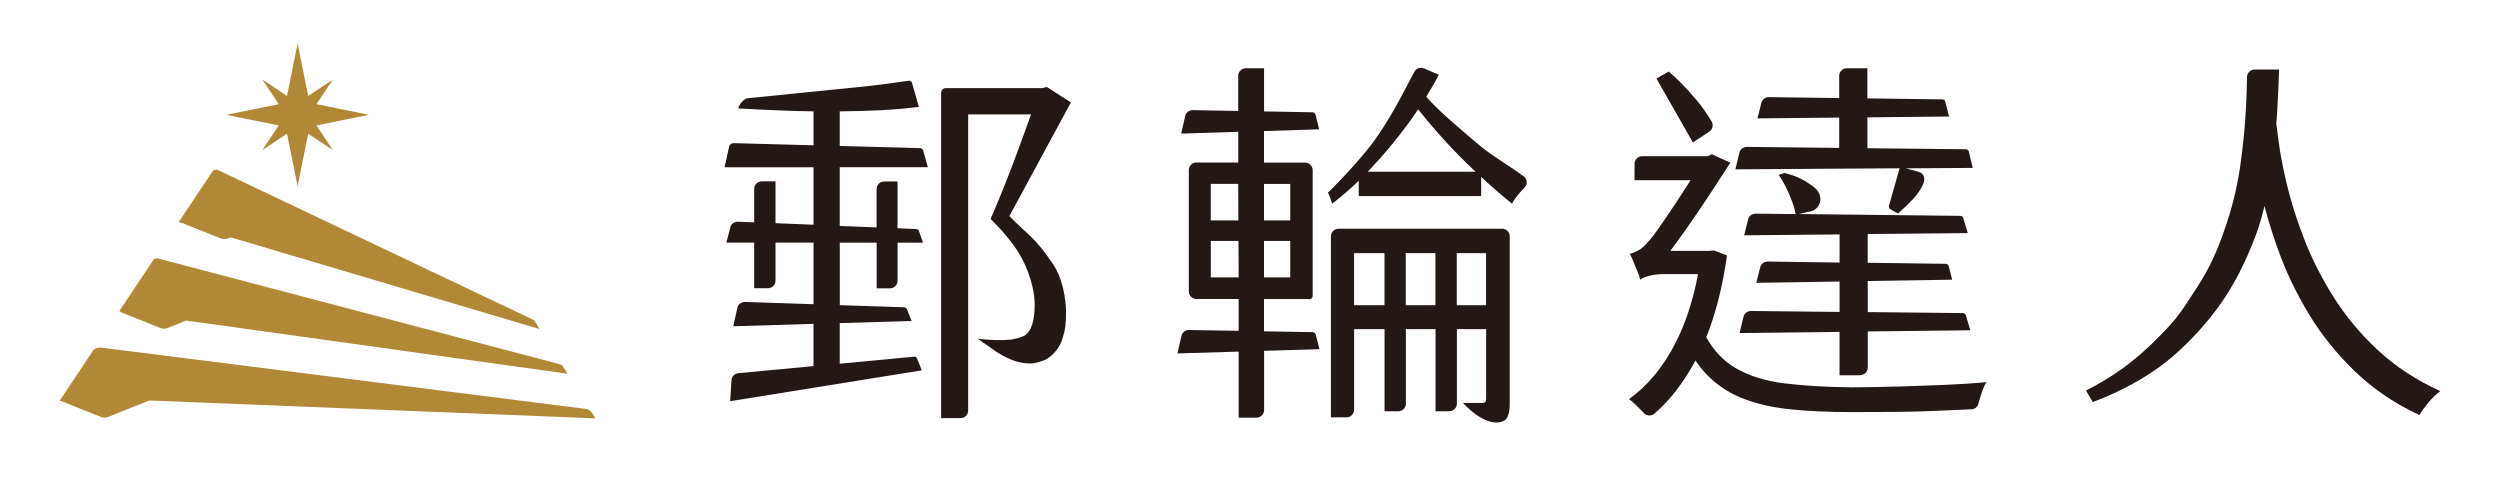
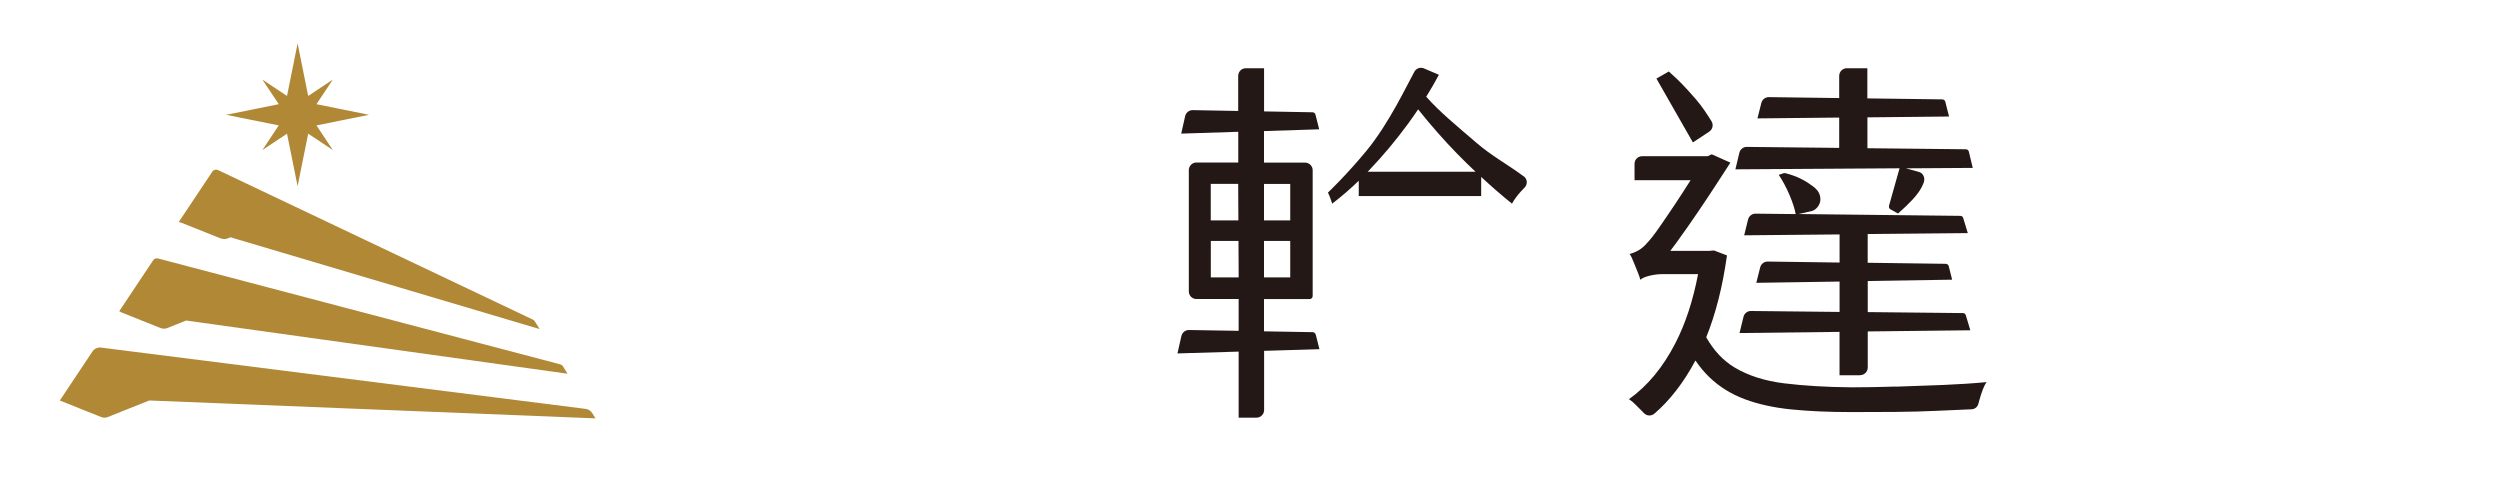
<svg xmlns="http://www.w3.org/2000/svg" width="250" height="50" viewBox="0 0 250 50" fill="none">
  <mask id="mask0_2320_95944" style="mask-type:luminance" maskUnits="userSpaceOnUse" x="0" y="0" width="250" height="50">
    <path d="M250 0H0V50H250V0Z" fill="white" />
  </mask>
  <g mask="url(#mask0_2320_95944)">
    <path d="M59.217 41.302C59.074 41.076 58.837 40.922 58.572 40.889L10.098 34.759C9.762 34.715 9.431 34.869 9.244 35.15L5.981 40.051L10.115 41.704C10.33 41.787 10.567 41.787 10.776 41.704L14.828 40.084C14.883 40.062 14.938 40.051 14.993 40.051L59.548 41.837L59.217 41.302Z" fill="#B18835" />
    <path d="M16.062 32.808C16.277 32.89 16.515 32.89 16.724 32.808L18.609 32.053L56.754 37.372L56.29 36.628C56.23 36.534 56.136 36.462 56.026 36.435L15.803 25.846C15.621 25.796 15.423 25.873 15.318 26.028L11.923 31.121L12.154 31.154H11.923L16.057 32.808H16.062Z" fill="#B18835" />
    <path d="M22.098 23.845C22.313 23.928 22.55 23.928 22.76 23.845L23.052 23.729L53.964 32.907L53.473 32.124C53.429 32.053 53.363 31.992 53.285 31.959L21.801 17.005C21.597 16.911 21.354 16.977 21.233 17.165L17.876 22.197L18.201 22.296L22.093 23.851L22.098 23.845Z" fill="#B18835" />
    <path d="M27.875 12.54L26.238 15.004L28.702 13.367L29.76 18.62L30.819 13.367L33.282 15.004L31.645 12.54L36.904 11.482L31.645 10.418L33.282 7.959L30.819 9.596L29.76 4.338L28.702 9.596L26.238 7.959L27.875 10.418L22.616 11.482L27.875 12.54Z" fill="#B18835" />
-     <path d="M104.687 8.698L104.23 8.814H94.573C94.319 8.814 94.115 9.018 94.115 9.271V41.815H96.055C96.474 41.815 96.816 41.473 96.816 41.054V11.438H103.105C103.001 11.724 102.896 12.022 102.786 12.331C102.427 13.306 102.052 14.348 101.645 15.45C101.237 16.553 100.812 17.655 100.371 18.758C99.925 19.86 99.489 20.907 99.059 21.894C100.785 23.592 101.948 25.157 102.554 26.59C103.16 28.023 103.469 29.335 103.469 30.526C103.469 31.209 103.392 31.827 103.243 32.372C103.089 32.918 102.824 33.315 102.444 33.569C102.141 33.723 101.733 33.844 101.231 33.938C101.159 33.949 101.088 33.96 101.011 33.971C100.592 34.01 100.074 34.02 99.462 34.004C98.944 33.993 98.376 33.949 97.77 33.872L99.732 35.239C101.126 36.115 102.13 36.358 103.105 36.347C103.541 36.341 104.456 36.06 104.759 35.856C105.42 35.398 105.977 34.726 106.253 33.85C106.534 32.973 106.605 32.317 106.605 31.154C106.578 29.809 106.247 27.852 105.354 26.497C103.464 23.641 102.659 23.404 100.939 21.607L107.09 10.241L104.693 8.704L104.687 8.698Z" fill="#231815" />
-     <path d="M83.967 16.718H92.786L92.312 15.037C92.274 14.91 92.163 14.822 92.031 14.816L83.972 14.596V11.134C85.323 11.123 86.64 11.09 87.892 11.03C89.358 10.958 90.686 10.842 91.882 10.688L91.204 8.29C91.16 8.141 91.017 8.048 90.868 8.075C89.716 8.252 87.627 8.533 85.874 8.703L74.674 9.833C74.674 9.833 74.056 10.065 73.819 10.842C75.319 10.93 76.873 11.002 78.488 11.063C79.447 11.101 80.401 11.118 81.354 11.134V14.53L73.378 14.315C73.158 14.304 72.954 14.453 72.91 14.673L72.458 16.729H81.354V22.473L77.551 22.318V18.135H76.178C75.76 18.135 75.418 18.476 75.418 18.895V22.236L73.77 22.169C73.422 22.169 73.119 22.401 73.031 22.737L72.64 24.259H75.418V28.823H76.79C77.209 28.823 77.551 28.481 77.551 28.062V24.259H81.354V30.421L74.497 30.195C74.133 30.184 73.808 30.432 73.731 30.79L73.329 32.626L81.349 32.383V36.611L73.836 37.317C73.461 37.35 73.169 37.653 73.147 38.028L73.02 40.117L92.18 37.035L91.711 35.856C91.662 35.729 91.535 35.652 91.403 35.669L83.972 36.369V32.312L91.16 32.097L90.697 30.923C90.653 30.812 90.548 30.735 90.427 30.73L83.978 30.515V24.27H87.666V28.834H88.999C89.418 28.834 89.76 28.492 89.76 28.073V24.27H92.307L91.893 23.107C91.855 22.991 91.745 22.908 91.618 22.903L89.755 22.825V18.146H88.421C88.002 18.146 87.66 18.487 87.66 18.906V22.743L83.972 22.594V16.746L83.967 16.718Z" fill="#231815" />
-     <path d="M150.201 22.875H133.852C133.434 22.875 133.092 23.217 133.092 23.636V41.732H134.652C135.071 41.732 135.412 41.39 135.412 40.971V32.912H138.455V41.125H139.828C140.247 41.125 140.588 40.784 140.588 40.365V32.912H143.554V41.125H144.926C145.345 41.125 145.687 40.784 145.687 40.365V32.912H148.614V39.836C148.614 40.012 148.586 40.133 148.537 40.199C148.487 40.26 148.399 40.293 148.272 40.293H146.293C146.293 40.293 146.993 41.081 147.864 41.627C148.774 42.195 149.479 42.355 150.097 42.195C150.626 42.062 150.753 41.748 150.868 41.368C150.984 40.988 150.973 40.469 150.973 39.913V23.63C150.973 23.211 150.631 22.869 150.212 22.869L150.201 22.875ZM135.407 30.52V25.311H138.45V30.52H135.407ZM140.577 30.52V25.311H143.543V30.52H140.577ZM145.676 30.52V25.311H148.603V30.52H145.676Z" fill="#231815" />
    <path d="M131.559 33.447C131.526 33.315 131.405 33.221 131.273 33.216L126.4 33.133V29.909H130.964C131.129 29.909 131.267 29.771 131.267 29.605V17.021C131.267 16.602 130.925 16.261 130.506 16.261H126.4V13.108L131.918 12.931L131.548 11.46C131.515 11.327 131.394 11.234 131.262 11.228L126.406 11.14V6.824H124.581C124.162 6.824 123.82 7.166 123.82 7.585V11.096L119.273 11.013C118.915 11.008 118.6 11.256 118.518 11.603L118.121 13.361L123.826 13.179V16.25H119.642C119.223 16.25 118.882 16.591 118.882 17.01V29.142C118.882 29.561 119.223 29.903 119.642 29.903H123.864V33.083L118.898 33.001C118.54 32.995 118.226 33.243 118.143 33.59L117.746 35.343L123.864 35.161V41.765H125.65C126.069 41.765 126.411 41.423 126.411 41.004V35.084L131.945 34.919L131.57 33.436L131.559 33.447ZM129.024 27.742H126.4V24.093H129.024V27.742ZM129.024 22.043H126.4V18.394H129.024V22.043ZM121.075 18.388H123.82L123.837 22.037H121.075V18.388ZM121.075 24.093H123.848L123.864 26.844V27.742H121.081V24.093H121.075Z" fill="#231815" />
    <path d="M152.373 17.639C150.797 16.459 149.187 15.616 147.627 14.265C145.577 12.501 144 11.223 142.622 9.674C143.074 8.946 143.499 8.213 143.89 7.48L142.396 6.84C142.038 6.686 141.625 6.829 141.437 7.171C140.715 8.467 138.918 12.319 136.653 15.07C134.608 17.545 132.794 19.259 132.794 19.259C133.009 19.678 133.219 20.367 133.219 20.367C134.178 19.628 134.994 18.923 135.876 18.074V19.607H148.118V17.694C149.121 18.625 150.146 19.518 151.199 20.367C151.403 19.987 151.69 19.595 152.053 19.188C152.191 19.033 152.329 18.89 152.461 18.752C152.781 18.427 152.742 17.903 152.379 17.633L152.373 17.639ZM136.763 17.176C136.829 17.104 136.895 17.038 136.967 16.966C138.312 15.561 139.574 14.045 140.77 12.424C141.134 11.928 141.476 11.432 141.812 10.936C143.113 12.562 144.43 14.061 145.77 15.428C146.354 16.029 146.955 16.608 147.556 17.176H136.768H136.763Z" fill="#231815" />
    <path d="M188.903 20.599C188.869 20.731 188.93 20.869 189.051 20.935L189.801 21.354C190.496 20.736 190.799 20.444 191.284 19.926C191.642 19.54 192.116 18.956 192.37 18.262C192.535 17.815 192.348 17.319 191.89 17.192L190.589 16.834L197.275 16.79L196.884 15.158C196.851 15.02 196.73 14.927 196.592 14.927L186.742 14.822V11.735L194.905 11.652L194.53 10.17C194.497 10.037 194.376 9.944 194.238 9.938L186.736 9.839V6.824H184.68C184.261 6.824 183.92 7.166 183.92 7.585V9.806L176.875 9.712C176.528 9.712 176.225 9.949 176.137 10.286L175.745 11.84L183.92 11.757V14.789L174.676 14.69C174.323 14.69 174.02 14.932 173.937 15.274L173.54 16.933L189.955 16.828L188.897 20.588L188.903 20.599Z" fill="#231815" />
    <path d="M186.014 37.515C186.433 37.515 186.775 37.173 186.775 36.754V33.144L197.033 33.028L196.581 31.523C196.542 31.397 196.427 31.308 196.294 31.308L186.775 31.209V28.1L195.214 27.968L194.872 26.612C194.839 26.48 194.718 26.386 194.58 26.381L186.769 26.276V23.404L196.779 23.31L196.322 21.8C196.283 21.673 196.167 21.585 196.035 21.585L179.863 21.403L181.186 21.1C181.643 20.984 182.007 20.461 182.034 20.042C182.062 19.59 181.946 19.116 181.296 18.631C180.519 18.057 179.752 17.627 178.562 17.324C178.496 17.308 178.424 17.297 178.358 17.324L177.873 17.484C178.281 18.09 178.639 18.768 178.959 19.518C179.262 20.235 179.466 20.863 179.571 21.409L175.547 21.365C175.2 21.365 174.896 21.602 174.808 21.943L174.417 23.531L183.958 23.443V26.254L176.759 26.155C176.412 26.155 176.109 26.392 176.021 26.728L175.629 28.282L183.958 28.155V31.193L175.089 31.099C174.737 31.099 174.433 31.336 174.351 31.678L173.954 33.304L183.953 33.188V37.526H186.009L186.014 37.515Z" fill="#231815" />
    <path d="M170.922 13.163C171.269 12.937 171.368 12.474 171.148 12.121C170.729 11.46 170.244 10.677 169.555 9.889C168.397 8.566 168.017 8.174 166.882 7.149L165.641 7.855L169.29 14.243L170.927 13.163H170.922Z" fill="#231815" />
    <path d="M189.564 38.656C187.982 38.706 186.516 38.733 185.171 38.733C182.635 38.711 180.392 38.573 178.44 38.336C176.489 38.094 174.835 37.57 173.479 36.76C172.316 36.065 171.368 35.051 170.624 33.728C171.567 31.386 172.261 28.663 172.697 25.543L171.401 25.047L170.905 25.085H167.03C167.289 24.744 167.565 24.38 167.846 23.983C168.469 23.123 169.103 22.214 169.748 21.265C170.393 20.317 171.005 19.402 171.572 18.526C172.14 17.65 172.631 16.9 173.039 16.266L171.175 15.428L170.757 15.621H164.214C163.795 15.621 163.453 15.963 163.453 16.382V18.019H169.059C168.579 18.785 168.067 19.573 167.521 20.395C166.937 21.271 166.402 22.059 165.906 22.77C165.41 23.481 165.024 23.972 164.748 24.253C164.445 24.606 164.148 24.87 163.855 25.03C163.563 25.196 163.266 25.317 162.962 25.394C163.095 25.581 163.227 25.846 163.359 26.199C163.481 26.524 163.618 26.855 163.756 27.174C163.888 27.489 163.982 27.759 164.032 27.979C164.186 27.825 164.495 27.687 164.958 27.571C165.399 27.461 165.862 27.412 166.319 27.412H169.808C169.301 30.052 168.546 32.367 167.532 34.329C166.292 36.738 164.743 38.601 162.896 39.918C163.1 40.045 163.321 40.227 163.558 40.47C163.806 40.718 164.054 40.966 164.302 41.214C164.335 41.247 164.368 41.28 164.396 41.313C164.677 41.611 165.134 41.627 165.448 41.357C167.003 40.018 168.37 38.248 169.544 36.049C169.968 36.677 170.431 37.234 170.933 37.714C171.936 38.678 173.11 39.411 174.472 39.918C175.828 40.425 177.388 40.767 179.146 40.944C180.91 41.12 182.905 41.208 185.132 41.208C186.549 41.208 188.004 41.203 189.487 41.192C190.969 41.181 192.413 41.142 193.819 41.076C195.015 41.021 196.129 40.971 197.17 40.927C197.49 40.91 197.76 40.69 197.837 40.381C197.87 40.26 197.903 40.128 197.942 39.995C198.041 39.637 198.152 39.306 198.267 38.987C198.383 38.673 198.515 38.408 198.664 38.21C197.347 38.336 195.897 38.43 194.31 38.496C192.728 38.557 191.14 38.617 189.558 38.667L189.564 38.656Z" fill="#231815" />
-     <path d="M237.773 35.007C236.009 33.359 234.538 31.584 233.342 29.683C232.151 27.781 231.181 25.868 230.431 23.939C229.682 22.015 229.108 20.202 228.7 18.504C228.293 16.806 228.017 15.346 227.863 14.133C227.769 13.4 227.692 12.816 227.631 12.369C227.664 11.989 227.692 11.608 227.714 11.245C227.813 9.519 227.879 8.092 227.907 6.951H225.465C225.051 6.951 224.715 7.281 224.704 7.695C224.693 8.56 224.655 9.607 224.594 10.831C224.517 12.43 224.346 14.216 224.081 16.194C223.817 18.173 223.365 20.246 222.659 22.362C221.706 25.223 220.934 26.816 219.727 28.707C217.847 31.645 217.467 32.064 216.039 33.53C213.432 36.209 211.233 37.708 208.598 39.053L209.281 40.205C213.223 38.717 215.747 36.942 217.153 35.746C219.308 33.916 221.028 31.849 222.108 30.316C223.337 28.569 224.522 26.326 225.553 23.592C225.928 22.594 226.215 21.591 226.446 20.599C226.837 22.098 227.328 23.674 227.94 25.328C228.7 27.395 229.693 29.44 230.927 31.468C232.157 33.497 233.678 35.382 235.491 37.135C237.305 38.882 239.449 40.343 241.935 41.506C242.161 41.126 242.47 40.707 242.85 40.249C243.23 39.792 243.622 39.411 244.03 39.108C241.621 38.017 239.537 36.65 237.773 35.002V35.007Z" fill="#231815" />
  </g>
</svg>